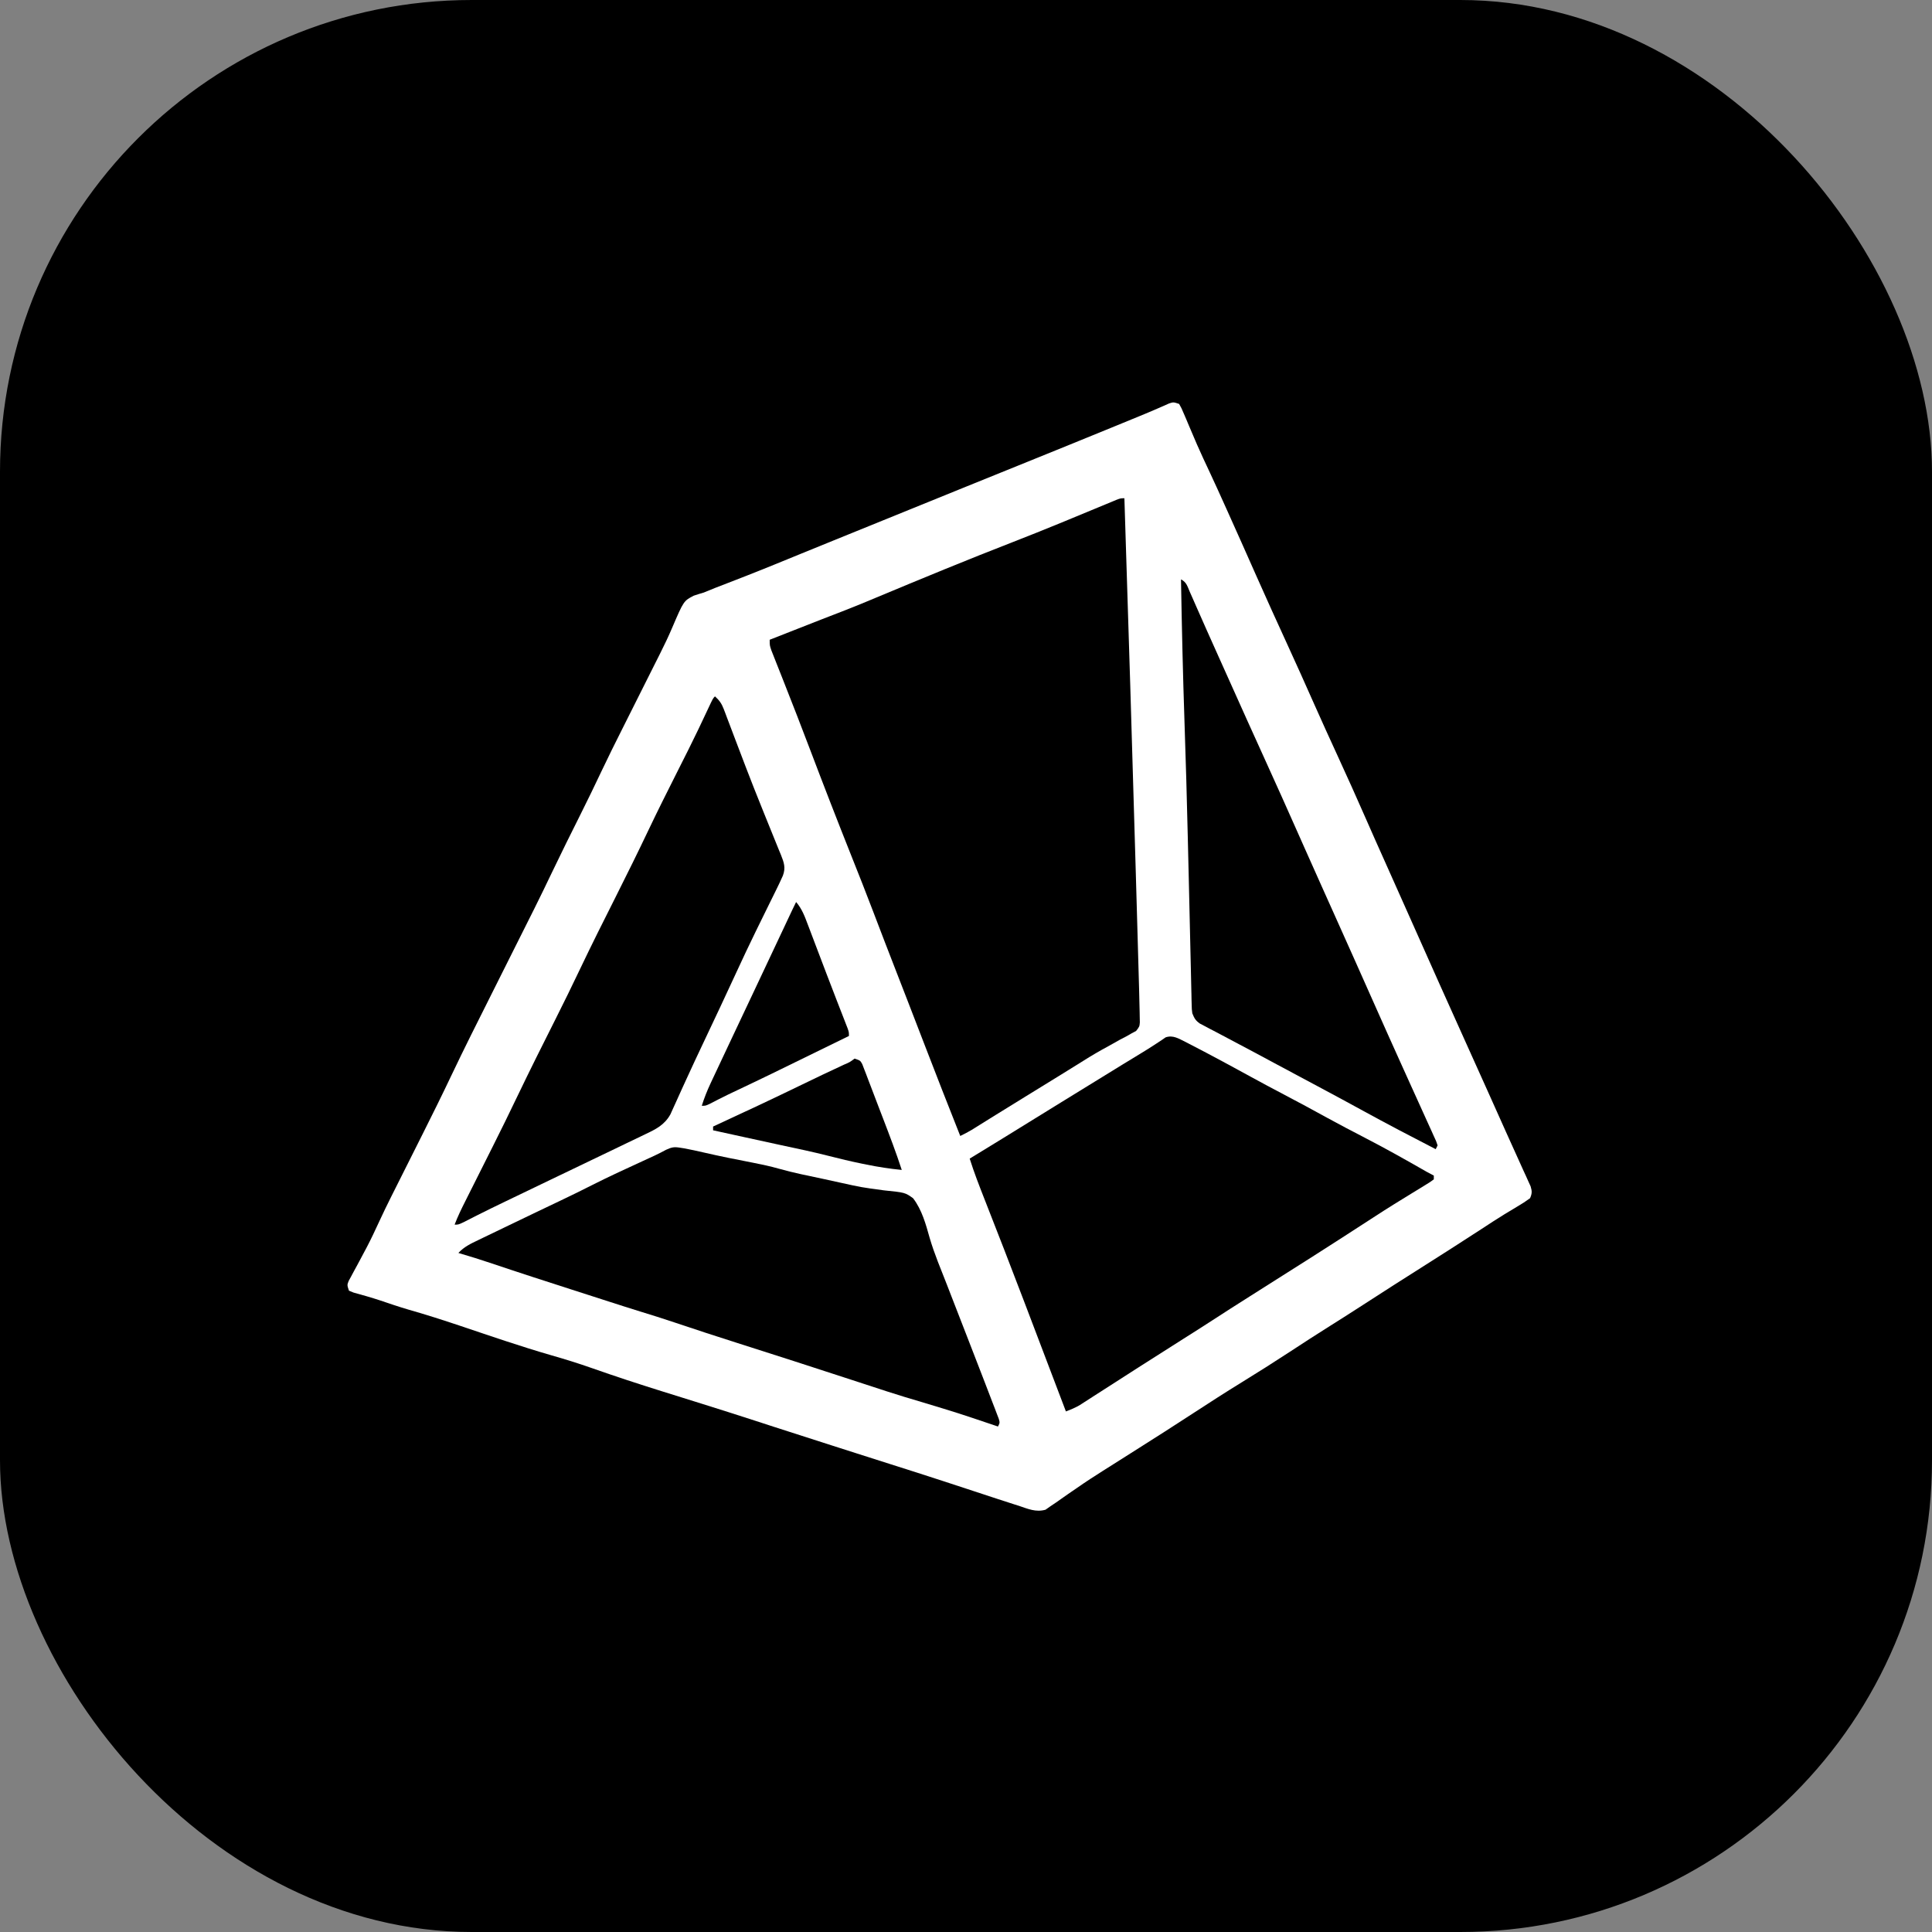
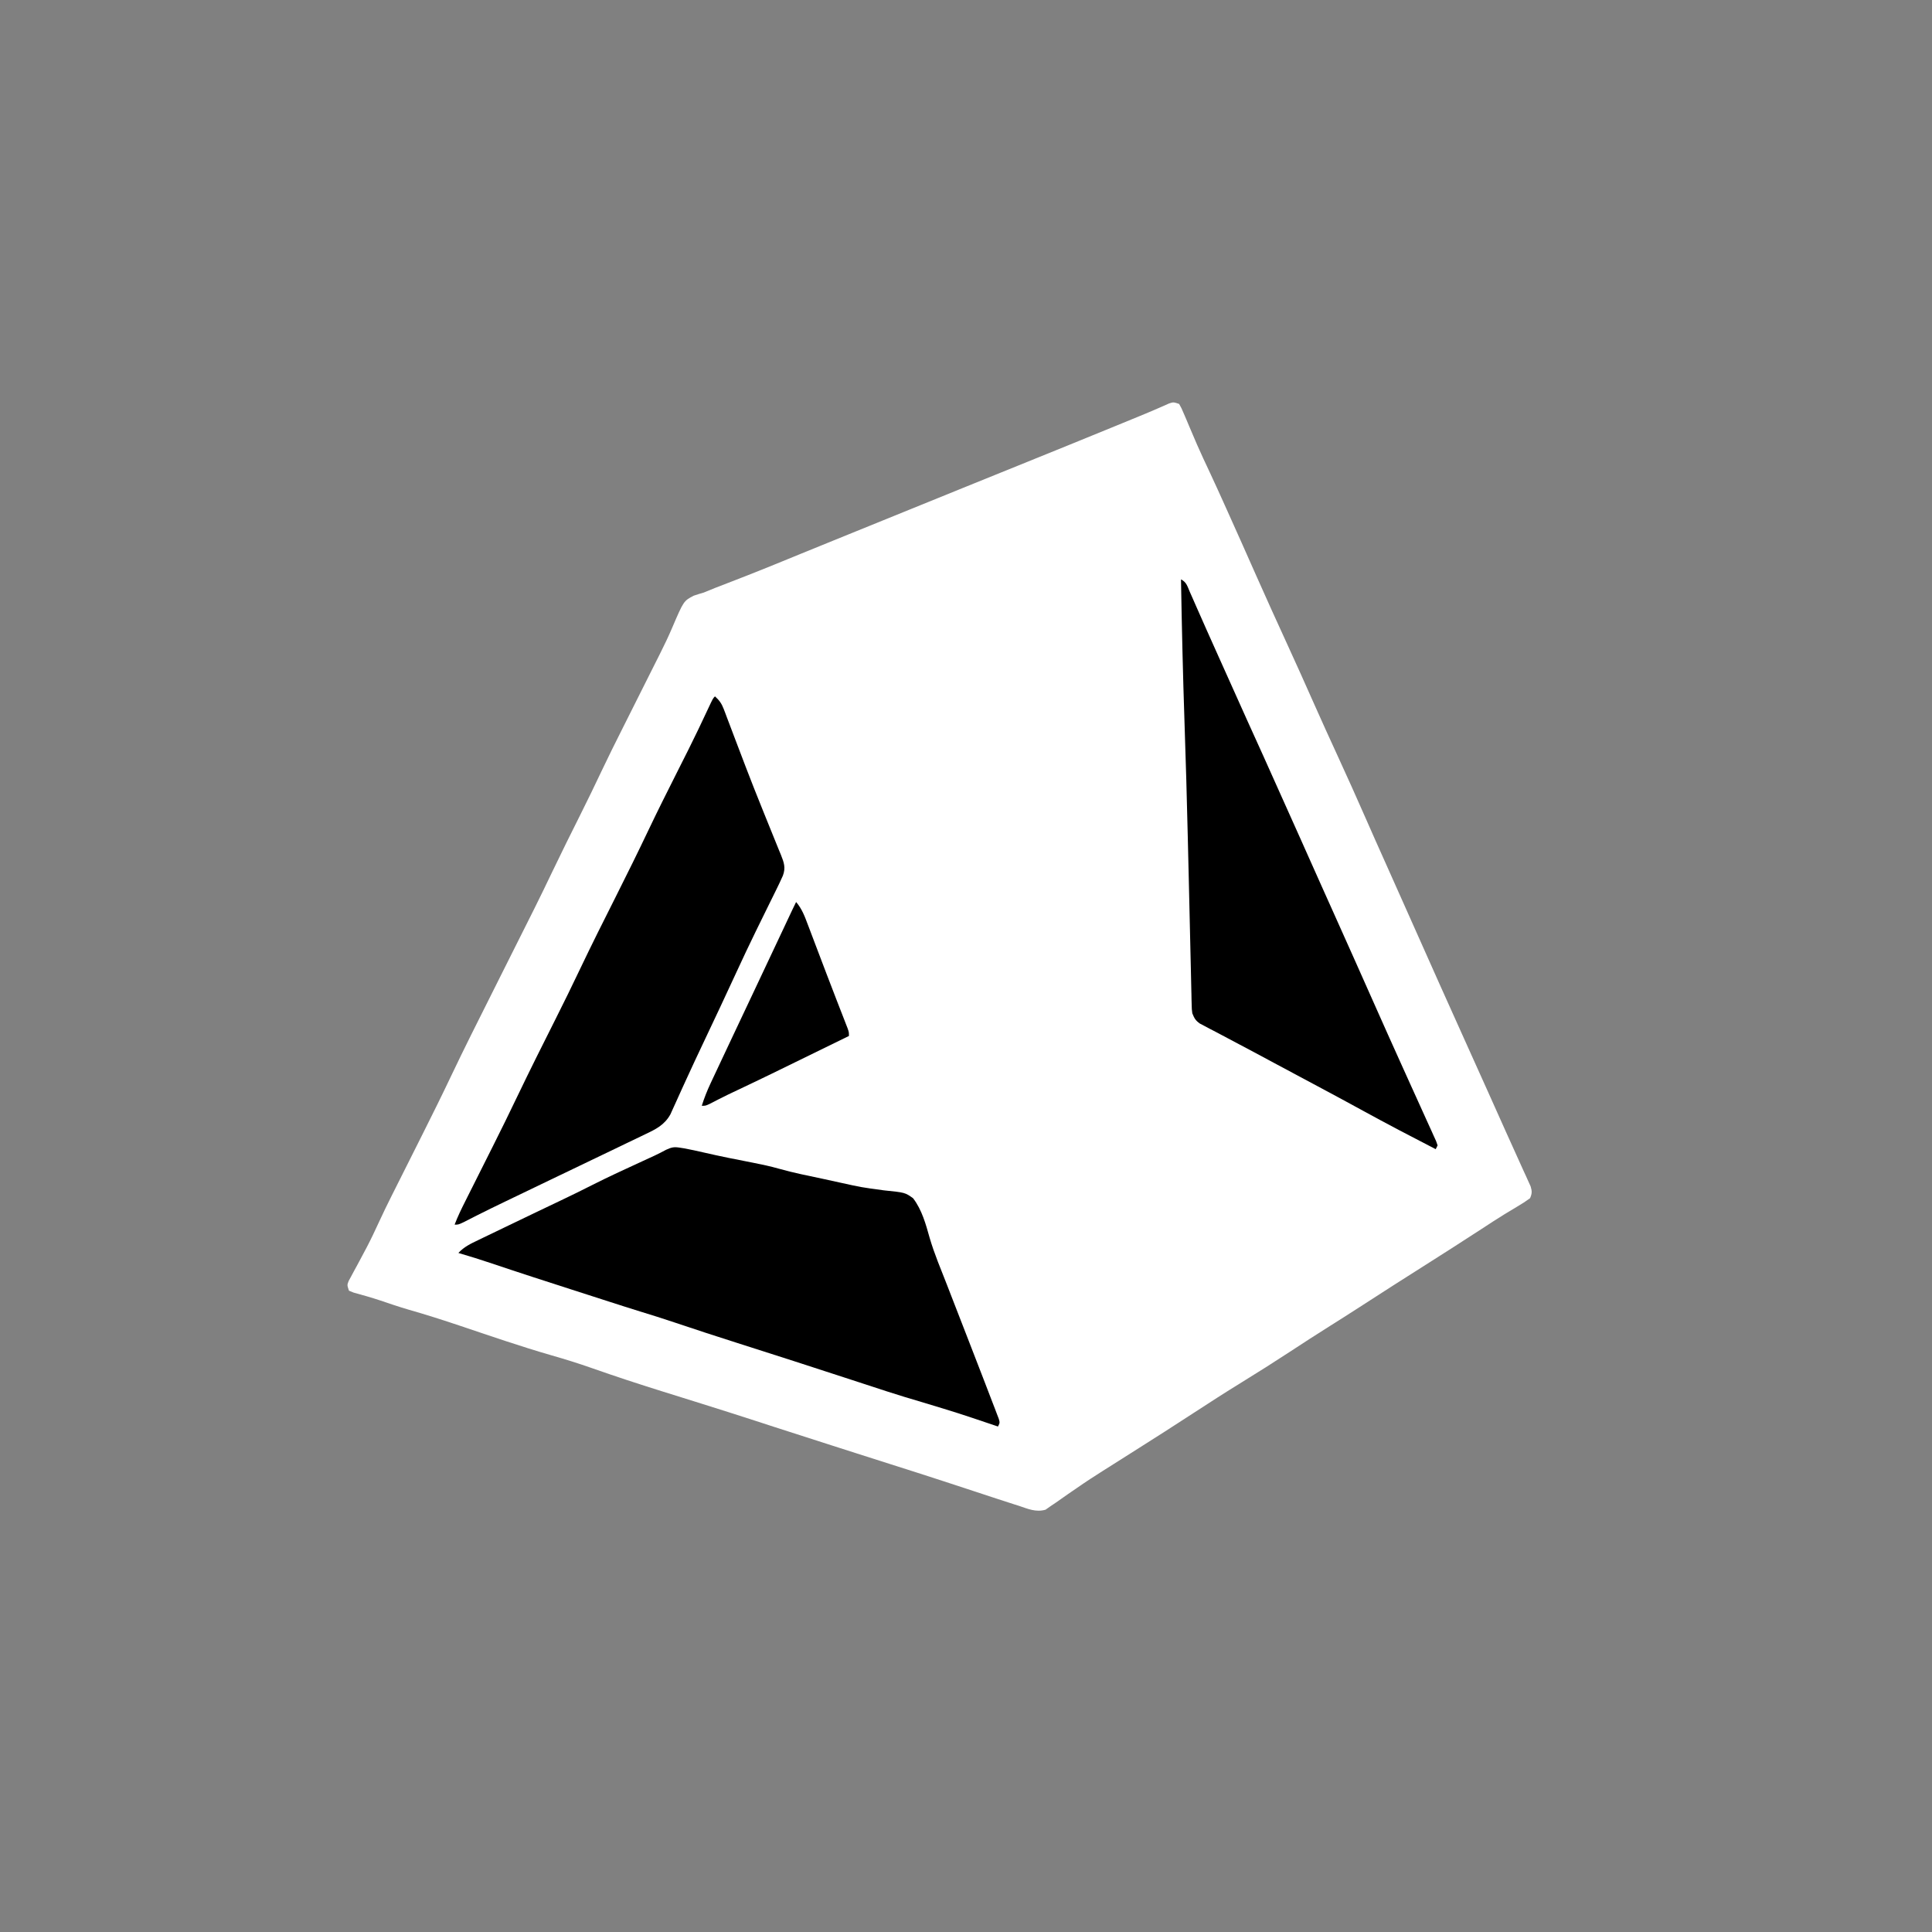
<svg xmlns="http://www.w3.org/2000/svg" width="1024" height="1024" viewBox="0 0 1024 1024" fill="none">
  <rect x="0" y="0" width="1024" height="1024" fill="#808080" stroke="none" />
  <g clip-path="url(#clip0_170209_16853)">
-     <path d="M0 0C337.92 0 675.84 0 1024 0C1024 337.92 1024 675.84 1024 1024C686.08 1024 348.16 1024 0 1024C0 686.08 0 348.16 0 0Z" fill="black" style="fill:black;fill-opacity:1;" />
    <path d="M624.953 214.087C626.192 216.258 626.192 216.258 627.406 219.126C627.861 220.183 628.316 221.24 628.785 222.33C629.253 223.446 629.721 224.562 630.203 225.712C631.123 227.872 632.045 230.031 632.969 232.189C633.686 233.866 633.686 233.866 634.418 235.577C636.589 240.541 638.894 245.438 641.199 250.341C643.993 256.29 646.689 262.283 649.39 268.275C649.831 269.25 649.831 269.25 650.28 270.245C655.515 281.842 660.678 293.471 665.832 305.104C671.208 317.233 676.688 329.312 682.222 341.37C687.015 351.815 691.73 362.291 696.374 372.804C700.509 382.143 704.756 391.429 709.015 400.712C714.086 411.765 719.09 422.841 723.961 433.983C727.228 441.454 730.547 448.9 733.89 456.337C739.078 467.881 744.224 479.442 749.358 491.009C758.463 511.525 767.641 532.007 776.87 552.467C780.57 560.672 784.261 568.88 787.953 577.087C788.253 577.754 788.553 578.421 788.862 579.107C792.074 586.249 795.277 593.395 798.47 600.546C800.383 604.827 802.321 609.095 804.265 613.361C805.286 615.624 806.307 617.887 807.328 620.15C807.81 621.196 808.293 622.242 808.79 623.32C809.439 624.769 809.439 624.769 810.101 626.247C810.485 627.089 810.868 627.931 811.263 628.799C812.051 631.413 812.038 632.595 810.953 635.087C808.705 636.735 806.539 638.132 804.14 639.525C802.667 640.412 801.194 641.302 799.722 642.193C798.942 642.663 798.162 643.132 797.358 643.616C793.292 646.104 789.314 648.724 785.328 651.337C774.594 658.345 763.777 665.219 752.953 672.087C749.181 674.482 745.41 676.878 741.64 679.275C740.722 679.859 739.804 680.442 738.858 681.044C732.618 685.016 726.403 689.024 720.2 693.054C715.103 696.359 709.971 699.605 704.828 702.837C697.692 707.322 690.625 711.902 683.578 716.525C675.208 722.011 666.761 727.351 658.237 732.595C649.51 737.965 640.904 743.511 632.32 749.107C622.54 755.48 612.723 761.787 602.844 768.005C598.575 770.693 594.314 773.392 590.059 776.101C588.239 777.258 586.417 778.41 584.591 779.558C580.016 782.444 575.495 785.378 571.059 788.474C569.395 789.632 567.721 790.775 566.043 791.914C563.906 793.372 561.787 794.857 559.691 796.373C558.711 797.033 557.732 797.693 556.722 798.372C555.873 798.969 555.023 799.566 554.147 800.181C549.031 801.632 544.878 799.74 539.953 798.087C539.058 797.806 538.163 797.525 537.241 797.236C534.464 796.36 531.698 795.454 528.933 794.54C527.914 794.206 526.894 793.872 525.843 793.527C522.608 792.467 519.374 791.402 516.14 790.337C511.905 788.945 507.669 787.555 503.433 786.165C502.383 785.821 501.332 785.476 500.249 785.121C490.765 782.015 481.256 778.986 471.742 775.972C466.846 774.419 461.954 772.855 457.062 771.29C456.062 770.971 455.063 770.651 454.033 770.322C450.923 769.327 447.813 768.332 444.703 767.337C443.065 766.813 443.065 766.813 441.394 766.279C419.886 759.399 419.886 759.399 410.047 756.201C409.383 755.985 408.72 755.769 408.037 755.547C405.449 754.706 402.861 753.864 400.273 753.022C390.794 749.939 381.293 746.93 371.781 743.951C370.606 743.582 369.432 743.214 368.222 742.835C362.385 741.005 356.548 739.18 350.708 737.363C338.264 733.476 325.899 729.417 313.602 725.087C306.574 722.616 299.518 720.417 292.355 718.372C276.012 713.665 259.913 708.085 243.792 702.675C234.751 699.644 225.696 696.739 216.523 694.13C211.482 692.658 206.524 690.976 201.554 689.279C196.867 687.728 192.127 686.388 187.367 685.08C186.57 684.752 185.774 684.425 184.953 684.087C183.953 681.087 183.953 681.087 184.814 678.905C185.271 678.066 185.728 677.226 186.199 676.361C186.703 675.42 187.206 674.479 187.725 673.509C188.55 672.001 188.55 672.001 189.39 670.462C190.512 668.366 191.63 666.268 192.746 664.169C193.297 663.134 193.848 662.098 194.415 661.031C196.765 656.533 198.912 651.954 201.033 647.346C203.118 642.836 205.276 638.369 207.512 633.931C207.851 633.255 208.19 632.579 208.539 631.883C209.281 630.405 210.023 628.928 210.765 627.45C214.3 620.418 217.826 613.382 221.352 606.345C222.288 604.477 223.225 602.61 224.163 600.742C229.242 590.631 234.259 580.498 239.109 570.275C246.037 555.692 253.302 541.277 260.539 526.846C262.38 523.175 264.218 519.503 266.056 515.831C268.453 511.045 270.851 506.258 273.25 501.472C274.494 498.99 275.738 496.508 276.982 494.025C277.656 492.679 278.331 491.333 279.005 489.988C280.076 487.852 281.145 485.716 282.215 483.579C282.538 482.934 282.862 482.289 283.195 481.624C286.437 475.146 289.572 468.619 292.703 462.087C297.58 451.937 302.552 441.841 307.615 431.783C311.496 424.053 315.254 416.269 318.95 408.449C322.448 401.066 326.094 393.759 329.761 386.459C333.476 379.066 337.182 371.668 340.889 364.271C341.887 362.278 342.887 360.287 343.887 358.295C344.878 356.322 345.867 354.348 346.856 352.373C347.829 350.43 348.806 348.489 349.786 346.549C352.1 341.942 354.314 337.328 356.328 332.582C362.363 318.498 362.363 318.498 367.707 315.72C369.439 315.126 371.19 314.583 372.953 314.087C375.009 313.265 377.06 312.428 379.105 311.58C381.365 310.703 383.627 309.831 385.89 308.962C388.395 307.99 390.899 307.016 393.402 306.04C394.035 305.794 394.668 305.548 395.32 305.294C401.64 302.83 407.925 300.281 414.203 297.712C415.302 297.263 416.401 296.813 417.534 296.35C419.816 295.416 422.098 294.482 424.379 293.548C430.122 291.201 435.87 288.867 441.619 286.533C444.33 285.433 447.04 284.332 449.751 283.231C451.116 282.676 452.482 282.122 453.847 281.567C458.497 279.679 463.147 277.789 467.797 275.9C481.805 270.207 495.815 264.519 509.828 258.837C510.592 258.527 511.356 258.218 512.143 257.898C521.182 254.234 530.222 250.573 539.265 246.919C556.969 239.765 574.663 232.587 592.328 225.337C593.544 224.838 593.544 224.838 594.784 224.33C596.35 223.687 597.916 223.043 599.482 222.4C600.954 221.795 602.426 221.192 603.898 220.59C607.15 219.256 610.385 217.899 613.606 216.492C614.682 216.023 615.758 215.554 616.867 215.072C617.787 214.661 618.707 214.251 619.655 213.829C621.953 213.087 621.953 213.087 624.953 214.087Z" fill="white" style="fill:white;fill-opacity:1;" />
-     <path d="M595.953 264.087C598.07 330.339 600.12 396.592 602.003 462.85C602.158 468.33 602.315 473.81 602.472 479.29C602.683 486.702 602.893 494.114 603.102 501.526C603.179 504.253 603.256 506.981 603.334 509.709C603.441 513.448 603.545 517.187 603.649 520.926C603.681 522.005 603.712 523.083 603.744 524.193C603.825 527.158 603.892 530.122 603.953 533.087C603.98 534.115 604.007 535.143 604.034 536.203C604.05 537.192 604.067 538.182 604.083 539.202C604.11 540.528 604.11 540.528 604.137 541.881C603.953 544.087 603.953 544.087 602.175 546.415C601.345 546.861 600.515 547.307 599.66 547.767C598.731 548.296 597.802 548.825 596.844 549.37C595.828 549.895 594.812 550.421 593.766 550.962C591.632 552.159 589.499 553.357 587.367 554.556C586.286 555.146 585.205 555.737 584.091 556.345C579.505 558.891 575.078 561.668 570.641 564.462C568.916 565.534 567.191 566.604 565.465 567.673C564.137 568.496 564.137 568.496 562.783 569.336C556.415 573.277 550.034 577.194 543.655 581.115C538.354 584.374 533.058 587.639 527.773 590.923C526.811 591.521 525.848 592.12 524.855 592.736C523.052 593.857 521.25 594.979 519.449 596.103C518.649 596.601 517.848 597.098 517.023 597.611C516.33 598.043 515.637 598.475 514.922 598.921C512.973 600.076 510.992 601.1 508.953 602.087C502.639 586.12 496.331 570.151 490.19 554.116C487.275 546.51 484.338 538.912 481.391 531.318C480.978 530.255 480.566 529.191 480.141 528.096C478.463 523.772 476.784 519.449 475.105 515.126C471.013 504.594 466.934 494.059 462.93 483.494C459.106 473.417 455.134 463.401 451.144 453.389C443.762 434.857 436.542 416.271 429.475 397.617C424.837 385.376 420.102 373.177 415.285 361.005C414.907 360.045 414.529 359.086 414.139 358.097C413.279 355.913 412.413 353.731 411.544 351.551C410.855 349.8 410.855 349.8 410.152 348.013C409.732 346.951 409.311 345.89 408.878 344.796C407.953 342.087 407.953 342.087 407.953 339.087C411.599 337.653 415.246 336.219 418.892 334.786C420.182 334.279 421.472 333.772 422.761 333.265C431.137 329.972 439.515 326.684 447.917 323.458C453.309 321.376 458.636 319.147 463.968 316.916C488.261 306.771 512.582 296.71 537.126 287.187C553.533 280.805 569.787 274.047 586.041 267.289C587.002 266.892 587.963 266.496 588.953 266.087C590.318 265.514 590.318 265.514 591.711 264.929C593.953 264.087 593.953 264.087 595.953 264.087Z" fill="black" style="fill:black;fill-opacity:1;" />
-     <path d="M628.233 552.193C630.991 553.584 633.723 555.017 636.453 556.462C637.463 556.993 638.474 557.524 639.515 558.071C647.371 562.214 655.174 566.453 662.961 570.725C668.762 573.905 674.59 577.023 680.453 580.087C688.182 584.127 695.838 588.292 703.483 592.488C710.073 596.093 716.717 599.579 723.391 603.025C734.417 608.723 745.216 614.793 755.98 620.971C757.286 621.71 758.611 622.416 759.953 623.087C759.953 623.747 759.953 624.407 759.953 625.087C758.02 626.517 758.02 626.517 755.301 628.177C754.306 628.791 753.311 629.404 752.285 630.036C751.206 630.692 750.127 631.349 749.016 632.025C746.786 633.399 744.557 634.774 742.328 636.15C741.231 636.825 740.134 637.501 739.004 638.197C735.142 640.59 731.321 643.042 727.516 645.525C705.846 659.629 684.015 673.491 662.141 687.275C655.511 691.453 648.92 695.686 642.348 699.954C637.241 703.267 632.105 706.531 626.953 709.775C619.495 714.471 612.062 719.207 604.641 723.962C603.07 724.967 603.07 724.967 601.468 725.993C596.189 729.371 590.914 732.756 585.645 736.15C583.664 737.421 581.684 738.692 579.703 739.962C578.793 740.551 577.882 741.14 576.944 741.747C576.096 742.29 575.248 742.833 574.375 743.392C573.639 743.866 572.902 744.34 572.144 744.829C569.814 746.167 567.467 747.147 564.953 748.087C564.73 747.497 564.507 746.906 564.277 746.298C557.468 728.3 550.622 710.317 543.766 692.337C543.315 691.155 542.864 689.972 542.399 688.753C535.634 671.021 528.796 653.32 521.839 635.662C519.032 628.525 516.258 621.407 513.953 614.087C515.009 613.444 516.065 612.801 517.152 612.138C526.541 606.412 535.909 600.652 545.255 594.856C551.038 591.27 556.83 587.698 562.626 584.133C565.844 582.154 569.061 580.174 572.277 578.193C597.852 562.444 597.852 562.444 604.144 558.636C607.158 556.812 610.131 554.969 613.062 553.013C613.934 552.439 614.805 551.866 615.703 551.275C616.747 550.554 616.747 550.554 617.812 549.818C621.725 548.483 624.682 550.471 628.233 552.193Z" fill="black" style="fill:black;fill-opacity:1;" />
    <path d="M360.328 608.29C361.1 608.41 361.872 608.529 362.668 608.652C366.117 609.309 369.537 610.026 372.953 610.837C381.602 612.833 390.293 614.575 399.01 616.248C403.709 617.167 408.336 618.153 412.941 619.466C420.681 621.642 428.559 623.21 436.422 624.869C439.242 625.471 442.058 626.092 444.873 626.718C456.589 629.311 456.589 629.311 468.469 630.908C479.696 632.056 479.696 632.056 483.953 635.087C488.683 641.312 490.672 648.766 492.763 656.186C495.251 664.667 498.747 672.859 501.953 681.087C502.714 683.05 503.474 685.012 504.234 686.974C507.014 694.151 509.803 701.324 512.596 708.495C514.986 714.636 517.368 720.779 519.736 726.928C520.577 729.11 521.42 731.292 522.264 733.473C523.555 736.814 524.836 740.159 526.113 743.505C526.514 744.538 526.915 745.57 527.328 746.634C527.687 747.583 528.047 748.532 528.418 749.51C528.74 750.348 529.061 751.186 529.392 752.049C529.953 754.087 529.953 754.087 528.953 756.087C528.224 755.841 527.495 755.594 526.744 755.34C507.989 749.011 507.989 749.011 489.048 743.275C476.246 739.588 463.601 735.362 450.943 731.214C430.828 724.623 410.68 718.135 390.508 711.719C379.452 708.197 368.421 704.61 357.427 700.898C351.403 698.873 345.352 696.965 339.274 695.109C333.707 693.396 328.165 691.607 322.621 689.822C321.387 689.425 320.153 689.027 318.881 688.618C316.282 687.782 313.682 686.945 311.083 686.107C308.475 685.267 305.866 684.427 303.257 683.589C289.089 679.035 274.93 674.459 260.829 669.699C254.904 667.706 248.952 665.845 242.953 664.087C245.997 660.814 249.544 659.143 253.531 657.244C254.664 656.695 254.664 656.695 255.819 656.135C258.278 654.947 260.74 653.767 263.203 652.587C264.897 651.77 266.591 650.953 268.284 650.135C273.17 647.777 278.06 645.43 282.953 643.087C283.598 642.779 284.242 642.47 284.906 642.152C289.448 639.978 293.991 637.807 298.537 635.643C303.605 633.228 308.636 630.754 313.641 628.212C322.409 623.762 331.355 619.681 340.284 615.566C341.446 615.031 342.608 614.495 343.805 613.943C344.844 613.465 345.884 612.987 346.956 612.494C349.022 611.524 351.058 610.487 353.064 609.396C355.989 608.071 357.23 607.791 360.328 608.29Z" fill="black" style="fill:black;fill-opacity:1;" />
    <path d="M378.953 369.087C381.247 371.169 382.491 372.894 383.584 375.785C383.87 376.528 384.156 377.271 384.451 378.037C384.753 378.848 385.056 379.658 385.367 380.494C385.858 381.778 385.858 381.778 386.359 383.089C387.44 385.919 388.509 388.753 389.578 391.587C391.095 395.58 392.617 399.57 394.141 403.56C394.532 404.586 394.922 405.611 395.325 406.668C398.106 413.942 400.974 421.176 403.891 428.396C404.287 429.38 404.682 430.363 405.09 431.377C407.399 437.114 407.399 437.114 409.733 442.841C410.81 445.47 411.871 448.104 412.93 450.74C413.253 451.515 413.576 452.29 413.909 453.089C415.537 457.185 416.513 459.895 414.953 464.087C413.812 466.662 412.633 469.169 411.375 471.685C411.012 472.423 410.65 473.16 410.276 473.92C409.496 475.506 408.714 477.09 407.93 478.673C405.847 482.878 403.785 487.092 401.723 491.306C401.31 492.149 400.896 492.992 400.471 493.861C397.021 500.917 393.676 508.015 390.391 515.15C384.765 527.362 379.04 539.525 373.278 551.673C369.847 558.916 366.442 566.168 363.121 573.462C362.525 574.767 361.928 576.072 361.332 577.376C360.232 579.784 359.144 582.195 358.062 584.611C357.577 585.676 357.091 586.74 356.59 587.837C355.967 589.222 355.967 589.222 355.331 590.634C352.132 596.33 347.602 598.515 341.91 601.212C341.118 601.596 340.326 601.979 339.51 602.374C336.932 603.62 334.349 604.854 331.766 606.087C329.977 606.949 328.189 607.811 326.401 608.674C322.028 610.782 317.651 612.881 313.272 614.977C310.123 616.485 306.978 617.999 303.832 619.513C299.896 621.406 295.959 623.296 292.02 625.181C285.561 628.273 279.108 631.377 272.658 634.488C270.845 635.361 269.033 636.234 267.22 637.106C262.48 639.393 257.742 641.68 253.048 644.061C252.087 644.548 252.087 644.548 251.106 645.045C249.31 645.957 247.518 646.874 245.725 647.791C242.953 649.087 242.953 649.087 240.953 649.087C242.566 644.83 244.54 640.785 246.586 636.724C246.941 636.014 247.297 635.305 247.663 634.574C248.8 632.306 249.939 630.041 251.078 627.775C251.82 626.295 252.563 624.815 253.305 623.335C254.788 620.378 256.272 617.421 257.756 614.464C258.303 613.373 258.303 613.373 258.862 612.261C259.582 610.827 260.302 609.394 261.022 607.96C265.504 599.043 269.897 590.091 274.203 581.087C280.834 567.263 287.686 553.552 294.585 539.861C298.923 531.237 303.172 522.579 307.316 513.861C313.512 500.833 319.988 487.951 326.474 475.067C332.403 463.28 338.24 451.46 343.904 439.543C348.654 429.57 353.607 419.702 358.578 409.837C360.344 406.333 362.107 402.828 363.867 399.322C364.503 398.055 364.503 398.055 365.151 396.763C368.605 389.85 371.931 382.88 375.193 375.875C377.852 370.188 377.852 370.188 378.953 369.087Z" fill="black" style="fill:black;fill-opacity:1;" />
-     <path d="M625.953 307.087C628.946 308.584 629.339 310.791 630.676 313.826C631.209 315.028 631.743 316.23 632.293 317.468C632.867 318.779 633.441 320.089 634.016 321.4C634.609 322.741 635.202 324.081 635.797 325.421C636.981 328.092 638.162 330.764 639.34 333.437C641.355 337.998 643.4 342.544 645.453 347.087C647.932 352.588 650.404 358.092 652.867 363.599C658.318 375.782 663.794 387.953 669.33 400.098C676.01 414.752 682.582 429.452 689.11 444.174C689.438 444.915 689.767 445.656 690.105 446.419C690.431 447.154 690.757 447.889 691.093 448.646C694.258 455.78 697.446 462.904 700.641 470.025C701.168 471.199 701.695 472.374 702.238 473.584C703.809 477.085 705.381 480.586 706.953 484.087C714.308 500.464 721.63 516.854 728.912 533.263C733.351 543.266 737.82 553.255 742.332 563.225C743.193 565.128 744.053 567.03 744.912 568.933C745.191 569.551 745.47 570.169 745.758 570.805C746.315 572.04 746.873 573.275 747.431 574.51C748.863 577.68 750.299 580.849 751.74 584.015C753.191 587.205 754.635 590.398 756.074 593.593C756.873 595.361 757.68 597.126 758.487 598.89C758.959 599.941 759.432 600.993 759.918 602.076C760.337 602.999 760.756 603.922 761.187 604.874C761.44 605.604 761.693 606.335 761.953 607.087C761.623 607.747 761.293 608.407 760.953 609.087C748.05 602.437 735.191 595.728 722.465 588.744C715.11 584.709 707.725 580.732 700.328 576.775C699.742 576.461 699.155 576.147 698.551 575.824C694.954 573.899 691.356 571.976 687.759 570.053C684.769 568.454 681.779 566.855 678.789 565.255C678.201 564.941 677.613 564.626 677.007 564.302C672.932 562.122 668.86 559.935 664.789 557.747C660.181 555.273 655.561 552.826 650.93 550.396C648.729 549.231 646.529 548.065 644.328 546.9C643.308 546.371 642.288 545.842 641.237 545.298C639.84 544.554 639.84 544.554 638.414 543.794C637.597 543.366 636.78 542.938 635.939 542.497C633.609 540.843 633.025 539.711 631.953 537.087C631.666 534.928 631.666 534.928 631.612 532.55C631.587 531.643 631.562 530.736 631.536 529.801C631.518 528.811 631.501 527.821 631.482 526.801C631.456 525.749 631.43 524.698 631.402 523.614C631.317 520.109 631.244 516.604 631.172 513.099C631.114 510.63 631.055 508.161 630.995 505.692C630.869 500.445 630.749 495.198 630.634 489.951C630.455 481.773 630.262 473.596 630.067 465.419C630.051 464.746 630.035 464.073 630.018 463.38C629.954 460.673 629.889 457.967 629.824 455.261C629.728 451.23 629.632 447.199 629.537 443.168C629.068 423.199 628.508 403.237 627.828 383.275C626.971 357.883 626.389 332.49 625.953 307.087Z" fill="black" style="fill:black;fill-opacity:1;" />
+     <path d="M625.953 307.087C628.946 308.584 629.339 310.791 630.676 313.826C631.209 315.028 631.743 316.23 632.293 317.468C632.867 318.779 633.441 320.089 634.016 321.4C634.609 322.741 635.202 324.081 635.797 325.421C636.981 328.092 638.162 330.764 639.34 333.437C641.355 337.998 643.4 342.544 645.453 347.087C647.932 352.588 650.404 358.092 652.867 363.599C658.318 375.782 663.794 387.953 669.33 400.098C689.438 444.915 689.767 445.656 690.105 446.419C690.431 447.154 690.757 447.889 691.093 448.646C694.258 455.78 697.446 462.904 700.641 470.025C701.168 471.199 701.695 472.374 702.238 473.584C703.809 477.085 705.381 480.586 706.953 484.087C714.308 500.464 721.63 516.854 728.912 533.263C733.351 543.266 737.82 553.255 742.332 563.225C743.193 565.128 744.053 567.03 744.912 568.933C745.191 569.551 745.47 570.169 745.758 570.805C746.315 572.04 746.873 573.275 747.431 574.51C748.863 577.68 750.299 580.849 751.74 584.015C753.191 587.205 754.635 590.398 756.074 593.593C756.873 595.361 757.68 597.126 758.487 598.89C758.959 599.941 759.432 600.993 759.918 602.076C760.337 602.999 760.756 603.922 761.187 604.874C761.44 605.604 761.693 606.335 761.953 607.087C761.623 607.747 761.293 608.407 760.953 609.087C748.05 602.437 735.191 595.728 722.465 588.744C715.11 584.709 707.725 580.732 700.328 576.775C699.742 576.461 699.155 576.147 698.551 575.824C694.954 573.899 691.356 571.976 687.759 570.053C684.769 568.454 681.779 566.855 678.789 565.255C678.201 564.941 677.613 564.626 677.007 564.302C672.932 562.122 668.86 559.935 664.789 557.747C660.181 555.273 655.561 552.826 650.93 550.396C648.729 549.231 646.529 548.065 644.328 546.9C643.308 546.371 642.288 545.842 641.237 545.298C639.84 544.554 639.84 544.554 638.414 543.794C637.597 543.366 636.78 542.938 635.939 542.497C633.609 540.843 633.025 539.711 631.953 537.087C631.666 534.928 631.666 534.928 631.612 532.55C631.587 531.643 631.562 530.736 631.536 529.801C631.518 528.811 631.501 527.821 631.482 526.801C631.456 525.749 631.43 524.698 631.402 523.614C631.317 520.109 631.244 516.604 631.172 513.099C631.114 510.63 631.055 508.161 630.995 505.692C630.869 500.445 630.749 495.198 630.634 489.951C630.455 481.773 630.262 473.596 630.067 465.419C630.051 464.746 630.035 464.073 630.018 463.38C629.954 460.673 629.889 457.967 629.824 455.261C629.728 451.23 629.632 447.199 629.537 443.168C629.068 423.199 628.508 403.237 627.828 383.275C626.971 357.883 626.389 332.49 625.953 307.087Z" fill="black" style="fill:black;fill-opacity:1;" />
    <path d="M421.953 478.087C425.047 481.66 426.541 485.73 428.176 490.095C428.478 490.886 428.78 491.676 429.091 492.491C430.072 495.062 431.044 497.637 432.016 500.212C432.687 501.978 433.359 503.744 434.031 505.51C435.375 509.039 436.716 512.57 438.056 516.101C439.74 520.535 441.445 524.96 443.164 529.38C443.631 530.582 444.097 531.784 444.578 533.022C445.436 535.23 446.296 537.438 447.158 539.644C447.72 541.095 447.72 541.095 448.293 542.576C448.616 543.406 448.94 544.237 449.273 545.092C449.953 547.087 449.953 547.087 449.953 549.087C405.285 570.948 405.285 570.948 390.83 577.801C390.044 578.174 389.259 578.547 388.449 578.931C387.718 579.278 386.987 579.625 386.234 579.982C382.795 581.649 379.399 583.398 376.004 585.152C373.953 586.087 373.953 586.087 371.953 586.087C373.256 581.975 374.78 578.108 376.613 574.204C377.151 573.056 377.688 571.908 378.242 570.725C378.833 569.471 379.424 568.216 380.016 566.962C380.638 565.635 381.261 564.308 381.883 562.981C383.901 558.681 385.927 554.384 387.953 550.087C388.294 549.365 388.634 548.642 388.985 547.898C392.495 540.453 396.01 533.01 399.528 525.569C405.048 513.894 410.547 502.209 416.041 490.522C416.364 489.833 416.688 489.145 417.022 488.435C417.895 486.578 418.768 484.721 419.641 482.864C420.397 481.265 421.162 479.67 421.953 478.087Z" fill="black" style="fill:black;fill-opacity:1;" />
-     <path d="M452.953 561.087C455.953 562.087 455.953 562.087 457.015 564.007C457.498 565.269 457.498 565.269 457.99 566.556C458.361 567.508 458.731 568.46 459.113 569.441C459.504 570.479 459.894 571.517 460.297 572.587C460.707 573.652 461.118 574.717 461.54 575.814C462.855 579.235 464.154 582.661 465.453 586.087C466.328 588.368 467.205 590.648 468.082 592.927C471.535 601.932 474.97 610.914 477.953 620.087C471.677 619.465 465.568 618.538 459.391 617.275C458.516 617.098 457.642 616.921 456.741 616.739C450.852 615.529 445.031 614.153 439.209 612.652C430.684 610.472 422.07 608.69 413.468 606.845C407.214 605.497 400.965 604.126 394.715 602.757C392.532 602.278 390.348 601.8 388.164 601.322C384.76 600.578 381.357 599.833 377.953 599.087C377.953 598.427 377.953 597.767 377.953 597.087C378.649 596.767 379.346 596.446 380.063 596.116C395.044 589.213 409.963 582.199 424.802 574.998C432.273 571.374 439.76 567.79 447.298 564.307C450.338 563.024 450.338 563.024 452.953 561.087Z" fill="black" style="fill:black;fill-opacity:1;" />
  </g>
  <defs>
    <clipPath id="clip0_170209_16853">
      <rect width="1024" height="1024" rx="250" fill="white" style="fill:white;fill-opacity:1;" />
    </clipPath>
  </defs>
</svg>